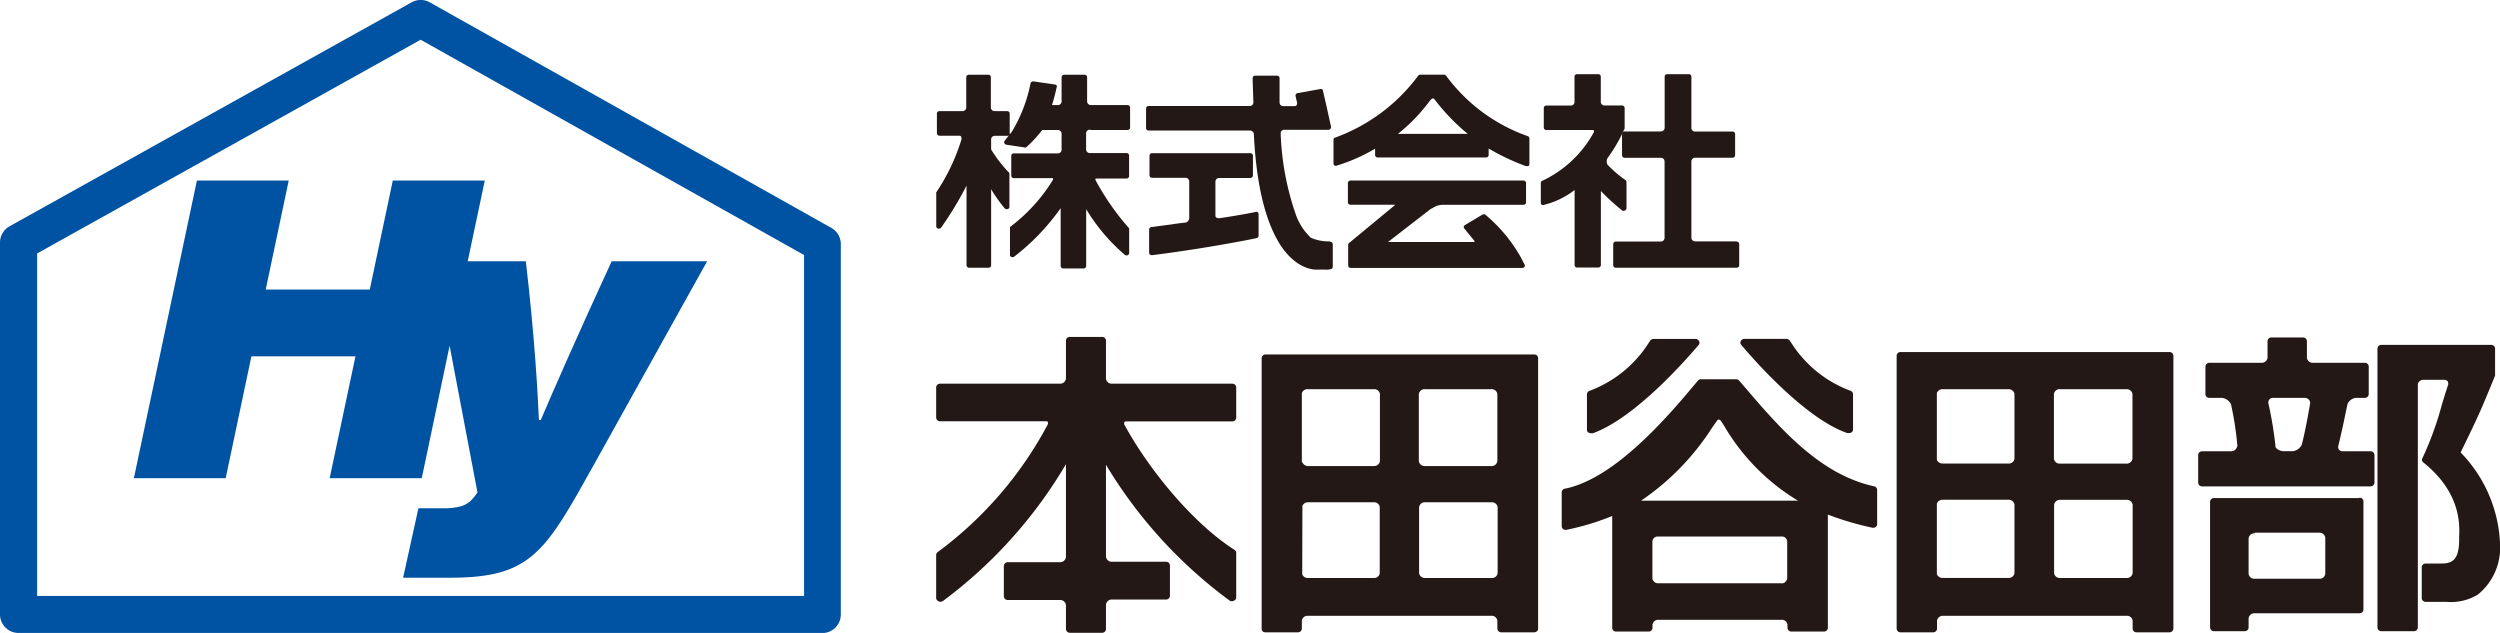
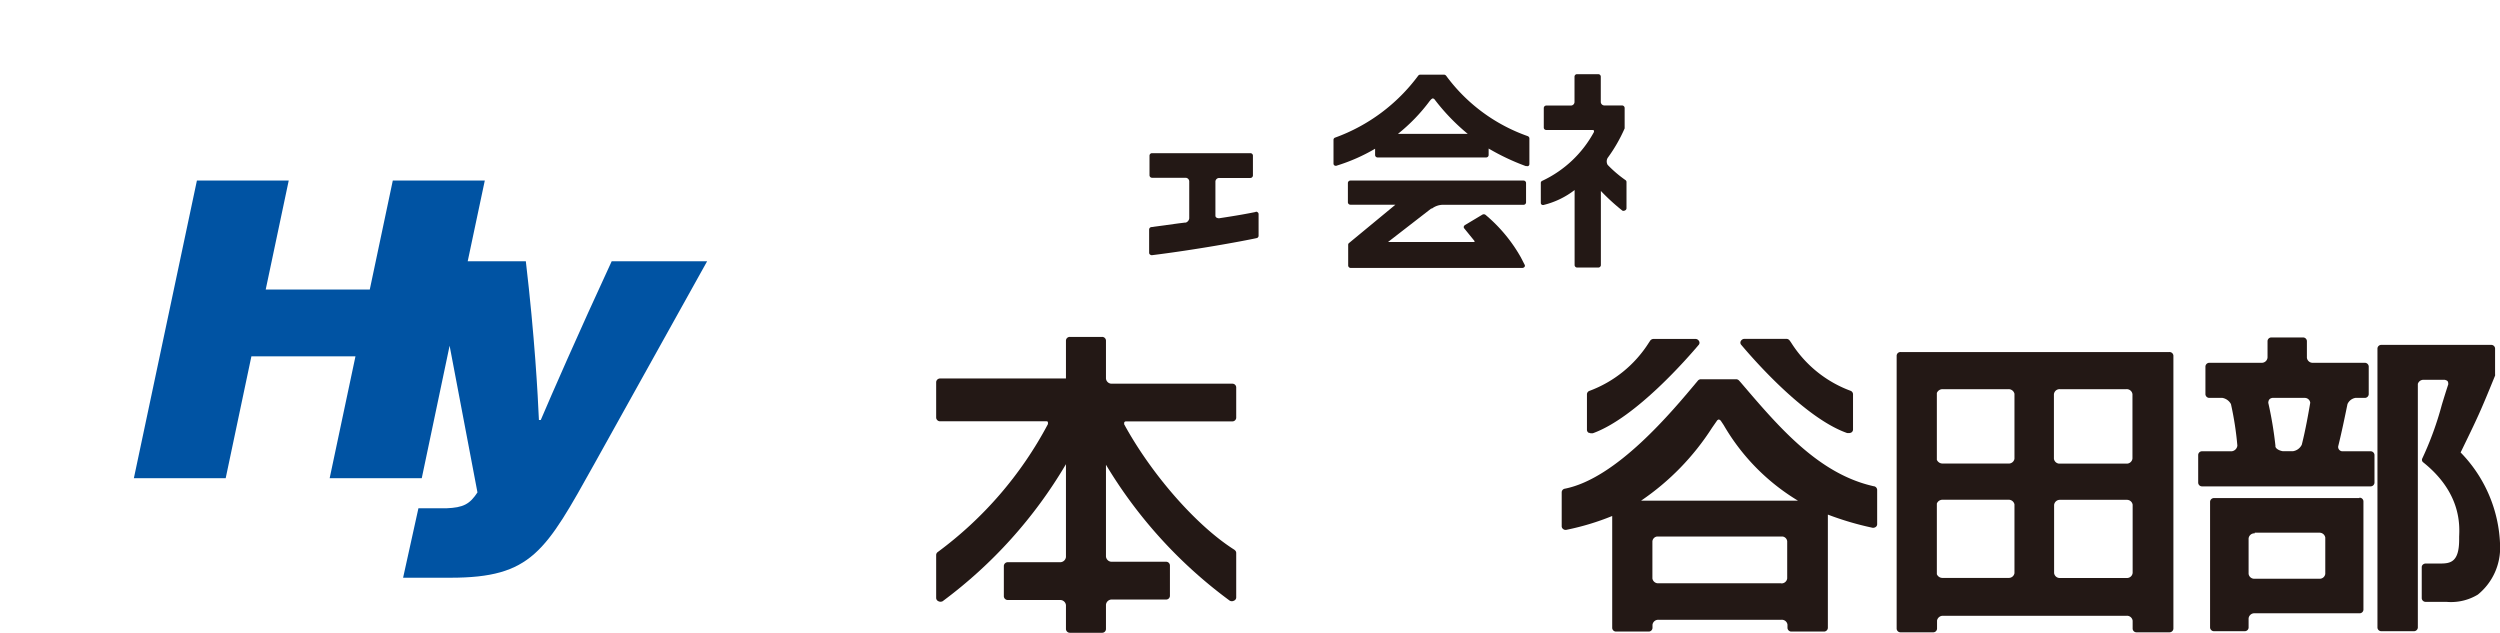
<svg xmlns="http://www.w3.org/2000/svg" viewBox="0 0 269.29 68.18">
  <defs>
    <style>.cls-1{fill:#0053a3;}.cls-2{fill:#231815;}</style>
  </defs>
  <g id="レイヤー_2" data-name="レイヤー 2">
    <g id="レイヤー_1-2" data-name="レイヤー 1">
-       <path class="cls-1" d="M88.6,68.18H2a2,2,0,0,1-2-2V26.13a2,2,0,0,1,1-1.74L44.34.25a2,2,0,0,1,1.95,0L89.57,24.56a2,2,0,0,1,1,1.74V66.19a2,2,0,0,1-2,2M4,64.19H86.61V27.47L45.31,4.28,4,27.3Z" />
      <path class="cls-1" d="M65.89,28.14c-3.64,7.87-6.46,14.33-7.64,17.1h-.2c-.12-2.74-.45-8.92-1.41-17.1H50.38l1.84-8.69H42.31L39.83,31.19H28.62L31.1,19.45H21.21L14.42,51.51h9.89l2.77-13.13H38.29L35.51,51.51h9.92l3-14.27,3,15.8c-.82,1.25-1.5,1.64-3.36,1.71-.73,0-1.54,0-3,0l-1.65,7.48h5.09c8.77,0,10.24-2.81,15.53-12.3L76.17,28.14Z" />
-       <path class="cls-2" d="M117.52,14h3.92a.27.27,0,0,0,.29-.25V11.58a.27.27,0,0,0-.29-.26h-3.91a.41.41,0,0,1-.43-.38V8.31a.28.28,0,0,0-.29-.26h-2.17a.28.28,0,0,0-.29.26v2.63a.4.4,0,0,1-.42.38h-.61c.26-.85.41-1.5.5-1.92a.24.24,0,0,0,0-.2.35.35,0,0,0-.19-.1l-2.29-.33A.29.29,0,0,0,111,9a16.08,16.08,0,0,1-2,5.18l-.24.3a.24.24,0,0,0,0-.09V12.22a.27.27,0,0,0-.08-.18.37.37,0,0,0-.2-.07h-1.33a.4.4,0,0,1-.42-.38V8.31a.27.27,0,0,0-.28-.26h-2.09a.28.28,0,0,0-.28.26v3.33a.41.41,0,0,1-.42.33h-2.46a.27.27,0,0,0-.28.25v2.14a.28.28,0,0,0,.28.26h2.14c.07,0,.23,0,.24.35a21.45,21.45,0,0,1-2.73,5.75.22.22,0,0,0,0,.13v3.53a.25.25,0,0,0,.2.24.33.33,0,0,0,.33-.11A37.72,37.72,0,0,0,104.11,20v8.59a.28.28,0,0,0,.28.25h2.09a.27.27,0,0,0,.28-.25V20.38a16.21,16.21,0,0,0,1.46,2.06.32.32,0,0,0,.32.08.24.24,0,0,0,.19-.24V18.74a.23.23,0,0,0-.06-.16,14.7,14.7,0,0,1-1.91-2.48V15a.39.39,0,0,1,.4-.37h1.34a.29.29,0,0,0,.19-.07l-.49.63a.23.23,0,0,0,0,.25.28.28,0,0,0,.21.15l1.89.28a.29.29,0,0,0,.24,0A14.39,14.39,0,0,0,112.27,14h1.66a.4.4,0,0,1,.42.38v1.76a.39.39,0,0,1-.41.38h-4.72a.27.27,0,0,0-.29.25v2.17a.27.27,0,0,0,.29.25h4.1a.19.19,0,0,1,.1,0,.4.4,0,0,1,0,.18,18.3,18.3,0,0,1-4.52,5,.24.24,0,0,0-.11.19v2.81s0,.06,0,.08l0,.08a.27.27,0,0,0,.2.16.27.27,0,0,0,.26-.05,24,24,0,0,0,5-5.22v6.25a.28.28,0,0,0,.29.25h2.17a.28.28,0,0,0,.29-.25V22.53a20,20,0,0,0,4.06,4.83l.08.08a.34.34,0,0,0,.31.06.26.26,0,0,0,.18-.24V24.68a.2.2,0,0,0-.06-.15,27.43,27.43,0,0,1-3.56-5.12s0,0,0,0a.22.22,0,0,1,0-.18s.08,0,.1,0h3.22a.27.27,0,0,0,.29-.25V16.74a.27.27,0,0,0-.29-.25h-3.92a.4.4,0,0,1-.42-.38V14.35a.4.4,0,0,1,.42-.38" />
-       <path class="cls-2" d="M143.28,26a4.8,4.8,0,0,1-2.08-.39,6.32,6.32,0,0,1-1.62-2.5l0,0a29.59,29.59,0,0,1-1.63-8.74v0a.37.37,0,0,1,.39-.39h4.74a.27.27,0,0,0,.29-.25.29.29,0,0,0,0-.09l-.46-2.1a.11.11,0,0,0,0,0l-.41-1.78a.24.24,0,0,0-.12-.16.31.31,0,0,0-.21,0l-2.39.43a.27.27,0,0,0-.18.1.24.24,0,0,0-.05.2l.17.76c0,.34-.21.34-.27.34h-1.21a.39.39,0,0,1-.41-.35c0-.5,0-1.05,0-1.68v-1a.27.27,0,0,0-.28-.25h-2.33a.31.31,0,0,0-.21.07.27.27,0,0,0-.08.19c0,.44.06,1.83.08,2.64a.39.39,0,0,1-.41.37H123.73a.27.27,0,0,0-.28.26v2.13a.27.27,0,0,0,.28.25h10.88a.44.44,0,0,1,.45.35v.06c.27,5.45,1.25,9.47,2.91,12,1.48,2.21,3.07,2.53,3.69,2.57.43,0,.79,0,1.08,0a1.58,1.58,0,0,0,.69-.08.26.26,0,0,0,.13-.22V26.29a.28.28,0,0,0-.29-.25" />
      <path class="cls-2" d="M135.32,22.82c-.88.18-2,.39-4,.69-.16,0-.4-.05-.4-.28v0l0-3.7a.41.41,0,0,1,.42-.36h3.34a.28.28,0,0,0,.28-.26V16.75a.27.27,0,0,0-.28-.25H124.11a.27.27,0,0,0-.29.25v2.14a.28.28,0,0,0,.29.26h3.57a.4.4,0,0,1,.42.37v0l0,4a.55.55,0,0,1-.38.46h-.11l-.65.08-2.93.4a.27.27,0,0,0-.25.25l0,2.52a.23.23,0,0,0,.1.19.32.32,0,0,0,.19.07h0c4.69-.58,9.66-1.49,11.28-1.84a.26.26,0,0,0,.22-.24l0-2.35a.24.24,0,0,0-.11-.2.28.28,0,0,0-.24-.05" />
      <path class="cls-2" d="M164.58,14.67a18.56,18.56,0,0,1-8.8-6.5.31.31,0,0,0-.25-.13H153a.3.3,0,0,0-.25.13,19.31,19.31,0,0,1-8.93,6.65.25.25,0,0,0-.18.23v2.58a.23.23,0,0,0,.12.2.29.29,0,0,0,.26,0,19.44,19.44,0,0,0,4.1-1.81v.69a.27.27,0,0,0,.29.25h11.65a.27.27,0,0,0,.29-.25V16a24.66,24.66,0,0,0,4,1.89h.1a.29.29,0,0,0,.16,0,.24.24,0,0,0,.13-.21V14.9a.25.25,0,0,0-.18-.23M154,10.88l.13-.15h0c.13-.12.19-.13.21-.13a.33.33,0,0,1,.18.1h0a22.2,22.2,0,0,0,3.58,3.72h-7.52A19,19,0,0,0,154,10.88" />
      <path class="cls-2" d="M164.09,19.45H145.48a.27.27,0,0,0-.29.25v2.1a.27.27,0,0,0,.29.25h4.83a.05.05,0,0,1,0,0l-5,4.13a.23.23,0,0,0-.09.19v2.24a.27.27,0,0,0,.29.25l18.47,0a.3.3,0,0,0,.24-.12.21.21,0,0,0,0-.24l-.39-.76A16.62,16.62,0,0,0,160,23.13a.32.32,0,0,0-.34,0l-1.87,1.12a.3.3,0,0,0-.12.17.22.22,0,0,0,.06.19L158.86,26v0a.29.29,0,0,1-.1.07h-9.25l4.66-3.61.08,0a2,2,0,0,1,1.14-.4l.16,0h8.54a.27.27,0,0,0,.29-.25V19.7a.27.27,0,0,0-.29-.25" />
      <path class="cls-2" d="M174.72,22.67a.31.31,0,0,0,.31,0,.26.26,0,0,0,.17-.23V19.59a.24.24,0,0,0-.11-.19,13.09,13.09,0,0,1-1.92-1.64l0,0a.75.75,0,0,1,0-.75A16.66,16.66,0,0,0,175,13.83a.29.29,0,0,0,0-.09V11.62a.28.28,0,0,0-.29-.26h-1.87a.39.39,0,0,1-.41-.37V8.24a.27.27,0,0,0-.28-.25h-2.27a.27.27,0,0,0-.28.25V11a.39.39,0,0,1-.39.37h-2.64a.27.27,0,0,0-.28.26v2.12a.26.26,0,0,0,.28.25h5c.12,0,.13.08.13.21a12.23,12.23,0,0,1-5.58,5.27.24.24,0,0,0-.15.22l0,2.16a.23.23,0,0,0,.12.2.32.32,0,0,0,.25,0,8.9,8.9,0,0,0,3.27-1.59v8.1a.28.28,0,0,0,.28.25h2.27a.28.28,0,0,0,.28-.25v-8a22.75,22.75,0,0,0,2.32,2.12" />
-       <path class="cls-2" d="M187.11,26h-4.5a.41.41,0,0,1-.42-.35V17.34a.4.4,0,0,1,.42-.35h4a.28.28,0,0,0,.29-.26V14.42a.27.27,0,0,0-.29-.25h-4a.4.4,0,0,1-.42-.34V8.24a.27.27,0,0,0-.28-.25H179.6a.27.27,0,0,0-.29.25v5.54a.41.41,0,0,1-.43.38H175a.27.27,0,0,0-.28.25v2.31A.28.28,0,0,0,175,17h3.88a.39.39,0,0,1,.42.37v8.26h0a.41.41,0,0,1-.43.39h-4.81a.28.28,0,0,0-.29.26v2.31a.27.27,0,0,0,.29.25h13a.27.27,0,0,0,.28-.25V26.28a.28.28,0,0,0-.28-.26" />
-       <path class="cls-2" d="M133,59.24c-4.14-2.6-9-8.2-11.91-13.54,0-.22,0-.26.16-.31h11.48a.41.41,0,0,0,.43-.38v-3.3a.41.41,0,0,0-.43-.38H119.77a.61.61,0,0,1-.64-.57V36.68a.41.41,0,0,0-.43-.39h-3.45a.41.41,0,0,0-.43.39v4.09a.62.62,0,0,1-.62.56H101.28a.42.42,0,0,0-.44.38V45a.42.42,0,0,0,.44.38h11.44c.16,0,.17.08.16.3A40.91,40.91,0,0,1,101,59.47a.4.4,0,0,0-.16.31v4.63a.39.39,0,0,0,.24.35.5.5,0,0,0,.46,0A49.92,49.92,0,0,0,114.82,50V60a.63.63,0,0,1-.66.56h-5.59a.42.42,0,0,0-.44.39v3.29a.42.42,0,0,0,.44.39h5.59a.62.62,0,0,1,.66.55v2.59a.42.42,0,0,0,.43.39h3.45a.41.41,0,0,0,.43-.39V65.15a.62.62,0,0,1,.66-.57h5.8a.41.41,0,0,0,.43-.39V60.9a.41.41,0,0,0-.43-.39h-5.8a.62.62,0,0,1-.66-.57V50.06A50.24,50.24,0,0,0,132.46,64.7a.47.47,0,0,0,.46,0,.37.37,0,0,0,.24-.34V59.55a.38.38,0,0,0-.18-.31" />
-       <path class="cls-2" d="M165.28,38.18H136.34a.42.42,0,0,0-.44.38V67.72A.39.39,0,0,0,136,68a.47.47,0,0,0,.31.11h3.48a.42.42,0,0,0,.44-.39v-.88a.62.62,0,0,1,.64-.51h19.77a.61.61,0,0,1,.65.53v.86a.42.42,0,0,0,.44.39h3.52a.46.46,0,0,0,.3-.11.35.35,0,0,0,.13-.28V38.56a.41.41,0,0,0-.43-.38M153.49,54.1h7.2a.62.62,0,0,1,.63.53v7.09a.6.6,0,0,1-.63.54H153.5a.62.62,0,0,1-.64-.53V54.65a.62.62,0,0,1,.63-.55m0-12.18h7.15a.61.61,0,0,1,.65.54v7.19a.61.61,0,0,1-.65.55h-7.15a.62.62,0,0,1-.66-.54V42.47a.62.62,0,0,1,.66-.55m-13.26,7.87V42.33a.65.65,0,0,1,.63-.41H148a.62.62,0,0,1,.64.5v7.26a.63.63,0,0,1-.65.52h-7.07a.65.65,0,0,1-.63-.41m0,4.71a.64.64,0,0,1,.6-.4H148a.62.62,0,0,1,.62.49v7.16a.6.6,0,0,1-.62.51h-7.12a.64.64,0,0,1-.61-.4Z" />
+       <path class="cls-2" d="M133,59.24c-4.14-2.6-9-8.2-11.91-13.54,0-.22,0-.26.16-.31h11.48a.41.41,0,0,0,.43-.38v-3.3a.41.41,0,0,0-.43-.38H119.77a.61.61,0,0,1-.64-.57V36.68a.41.41,0,0,0-.43-.39h-3.45a.41.41,0,0,0-.43.39v4.09H101.28a.42.42,0,0,0-.44.38V45a.42.42,0,0,0,.44.38h11.44c.16,0,.17.08.16.3A40.91,40.91,0,0,1,101,59.47a.4.4,0,0,0-.16.31v4.63a.39.39,0,0,0,.24.35.5.5,0,0,0,.46,0A49.92,49.92,0,0,0,114.82,50V60a.63.63,0,0,1-.66.56h-5.59a.42.42,0,0,0-.44.39v3.29a.42.42,0,0,0,.44.39h5.59a.62.62,0,0,1,.66.55v2.59a.42.42,0,0,0,.43.39h3.45a.41.41,0,0,0,.43-.39V65.15a.62.62,0,0,1,.66-.57h5.8a.41.41,0,0,0,.43-.39V60.9a.41.41,0,0,0-.43-.39h-5.8a.62.62,0,0,1-.66-.57V50.06A50.24,50.24,0,0,0,132.46,64.7a.47.47,0,0,0,.46,0,.37.37,0,0,0,.24-.34V59.55a.38.38,0,0,0-.18-.31" />
      <path class="cls-2" d="M233.67,37.92H204.73a.41.41,0,0,0-.43.38V67.72a.41.41,0,0,0,.43.39h3.49a.41.41,0,0,0,.43-.39v-.88a.63.63,0,0,1,.65-.51h19.77a.61.61,0,0,1,.65.53v.86a.41.41,0,0,0,.43.39h3.52a.42.42,0,0,0,.44-.39V38.3a.42.42,0,0,0-.44-.38M221.89,53.84h7.2a.62.62,0,0,1,.63.53v7.34a.61.61,0,0,1-.63.55H221.9a.61.61,0,0,1-.64-.53V54.39a.62.62,0,0,1,.63-.55m0-11.92h7.15a.62.62,0,0,1,.66.54v6.93a.62.62,0,0,1-.66.55h-7.15a.61.61,0,0,1-.65-.53V42.47a.61.61,0,0,1,.65-.55m-13.26,7.62V42.33a.66.66,0,0,1,.63-.41h7.08a.64.64,0,0,1,.65.5v7a.62.62,0,0,1-.66.51h-7.07a.67.67,0,0,1-.63-.4m0,4.71a.65.65,0,0,1,.6-.41h7.13a.63.63,0,0,1,.63.5v7.41a.61.61,0,0,1-.62.51h-7.12a.65.65,0,0,1-.62-.4Z" />
      <path class="cls-2" d="M171.16,46.61a.51.51,0,0,0,.25.06l.16,0C176.23,45,181.9,38.42,183,37.12a.35.35,0,0,0,0-.4.43.43,0,0,0-.38-.21h-4.5a.44.44,0,0,0-.37.19l-.16.24a12.86,12.86,0,0,1-6.4,5.17.4.4,0,0,0-.25.35v3.84a.37.37,0,0,0,.19.32" />
      <path class="cls-2" d="M199,46.65l.16,0a.54.54,0,0,0,.25-.06.37.37,0,0,0,.19-.32V42.45a.41.41,0,0,0-.25-.35,12.81,12.81,0,0,1-6.4-5.17c-.06-.09-.12-.18-.17-.24a.43.43,0,0,0-.37-.19h-4.49a.45.45,0,0,0-.39.21.35.35,0,0,0,0,.4c1.09,1.3,6.76,7.89,11.42,9.53" />
      <path class="cls-2" d="M201.85,52.38c-5.91-1.31-10.17-6.29-14.28-11.11l-.24-.27a.43.43,0,0,0-.34-.15h-3.75a.44.44,0,0,0-.35.15c-2.85,3.42-8.78,10.54-14.33,11.64a.4.4,0,0,0-.34.38v3.67a.38.38,0,0,0,.16.3.42.42,0,0,0,.35.08,27.37,27.37,0,0,0,4.93-1.49V67.64a.41.41,0,0,0,.43.39h3.48a.41.41,0,0,0,.43-.39V67.3a.62.62,0,0,1,.65-.54l.12,0h13l.12,0a.61.61,0,0,1,.65.52v.36a.42.42,0,0,0,.44.39h3.47a.42.42,0,0,0,.44-.39V55.43a32.31,32.31,0,0,0,4.82,1.42.5.5,0,0,0,.34-.09.36.36,0,0,0,.15-.29l0-3.71a.41.41,0,0,0-.33-.38m-10,10.45H178.64a.62.62,0,0,1-.65-.52v-4a.58.58,0,0,1,.51-.52H192a.58.58,0,0,1,.51.51v4a.61.61,0,0,1-.65.54m-6.74-17.66s.09,0,.23.13l.32.48a22.91,22.91,0,0,0,8,8.14h-16.9a27.24,27.24,0,0,0,7.65-7.86l.55-.79a.41.41,0,0,1,.2-.1" />
      <path class="cls-2" d="M254.15,53.65H238.5a.42.42,0,0,0-.44.39V67.61a.42.42,0,0,0,.44.38h3.28a.41.41,0,0,0,.43-.38v-1a.62.62,0,0,1,.66-.55l.15,0h11.13a.41.41,0,0,0,.43-.38V54a.41.41,0,0,0-.43-.39m-11.28,3.77h6.95a.63.63,0,0,1,.65.52v3.91a.6.6,0,0,1-.58.53h-7.1a.61.61,0,0,1-.58-.53V58a.62.62,0,0,1,.66-.55" />
      <path class="cls-2" d="M265.05,48.73l.07-.14c1.78-3.66,2.05-4.22,3.64-8.13a.28.28,0,0,0,0-.13v-2.8a.41.41,0,0,0-.44-.38h-11.8a.41.41,0,0,0-.43.38V67.61a.41.41,0,0,0,.43.38H260a.42.42,0,0,0,.44-.38V41.35a.63.63,0,0,1,.6-.44h2.3c.32.09.37.16.38.48-.23.7-.46,1.44-.7,2.23a34.73,34.73,0,0,1-2.09,5.74.34.34,0,0,0,.1.45c4.05,3.24,3.92,6.7,3.86,8,0,.13,0,.23,0,.31,0,2.38-.89,2.58-2,2.58h-1.59a.47.47,0,0,0-.31.11.37.37,0,0,0-.13.28v3.36a.42.42,0,0,0,.44.38h2.22a5.58,5.58,0,0,0,3.38-.78,6.49,6.49,0,0,0,2.4-5.3,14.92,14.92,0,0,0-4.24-10" />
      <path class="cls-2" d="M255.28,48.61h-3a.47.47,0,0,1-.42-.53c.36-1.45.71-3.13,1-4.55a1.15,1.15,0,0,1,.85-.67h1a.42.42,0,0,0,.44-.39v-3a.42.42,0,0,0-.44-.39h-5.59a.62.62,0,0,1-.63-.55v-1.8a.41.41,0,0,0-.43-.38h-3.38a.41.41,0,0,0-.43.38v1.77a.62.62,0,0,1-.62.58H238a.42.42,0,0,0-.44.39v3a.42.42,0,0,0,.44.39h1.39a1.3,1.3,0,0,1,.92.67A34.35,34.35,0,0,1,241,48a.69.69,0,0,1-.61.61h-3.18a.41.41,0,0,0-.43.39v3a.41.41,0,0,0,.43.39h18.12a.42.42,0,0,0,.44-.39V49a.42.42,0,0,0-.44-.39m-11-5.18c0-.42.22-.53.44-.57h3.52a.59.59,0,0,1,.56.52c-.19,1.11-.49,2.86-.91,4.52h0a1.26,1.26,0,0,1-.94.7h-1.12c-.36-.06-.72-.25-.78-.49V48a0,0,0,0,1,0,0,41.09,41.09,0,0,0-.76-4.57" />
    </g>
  </g>
</svg>